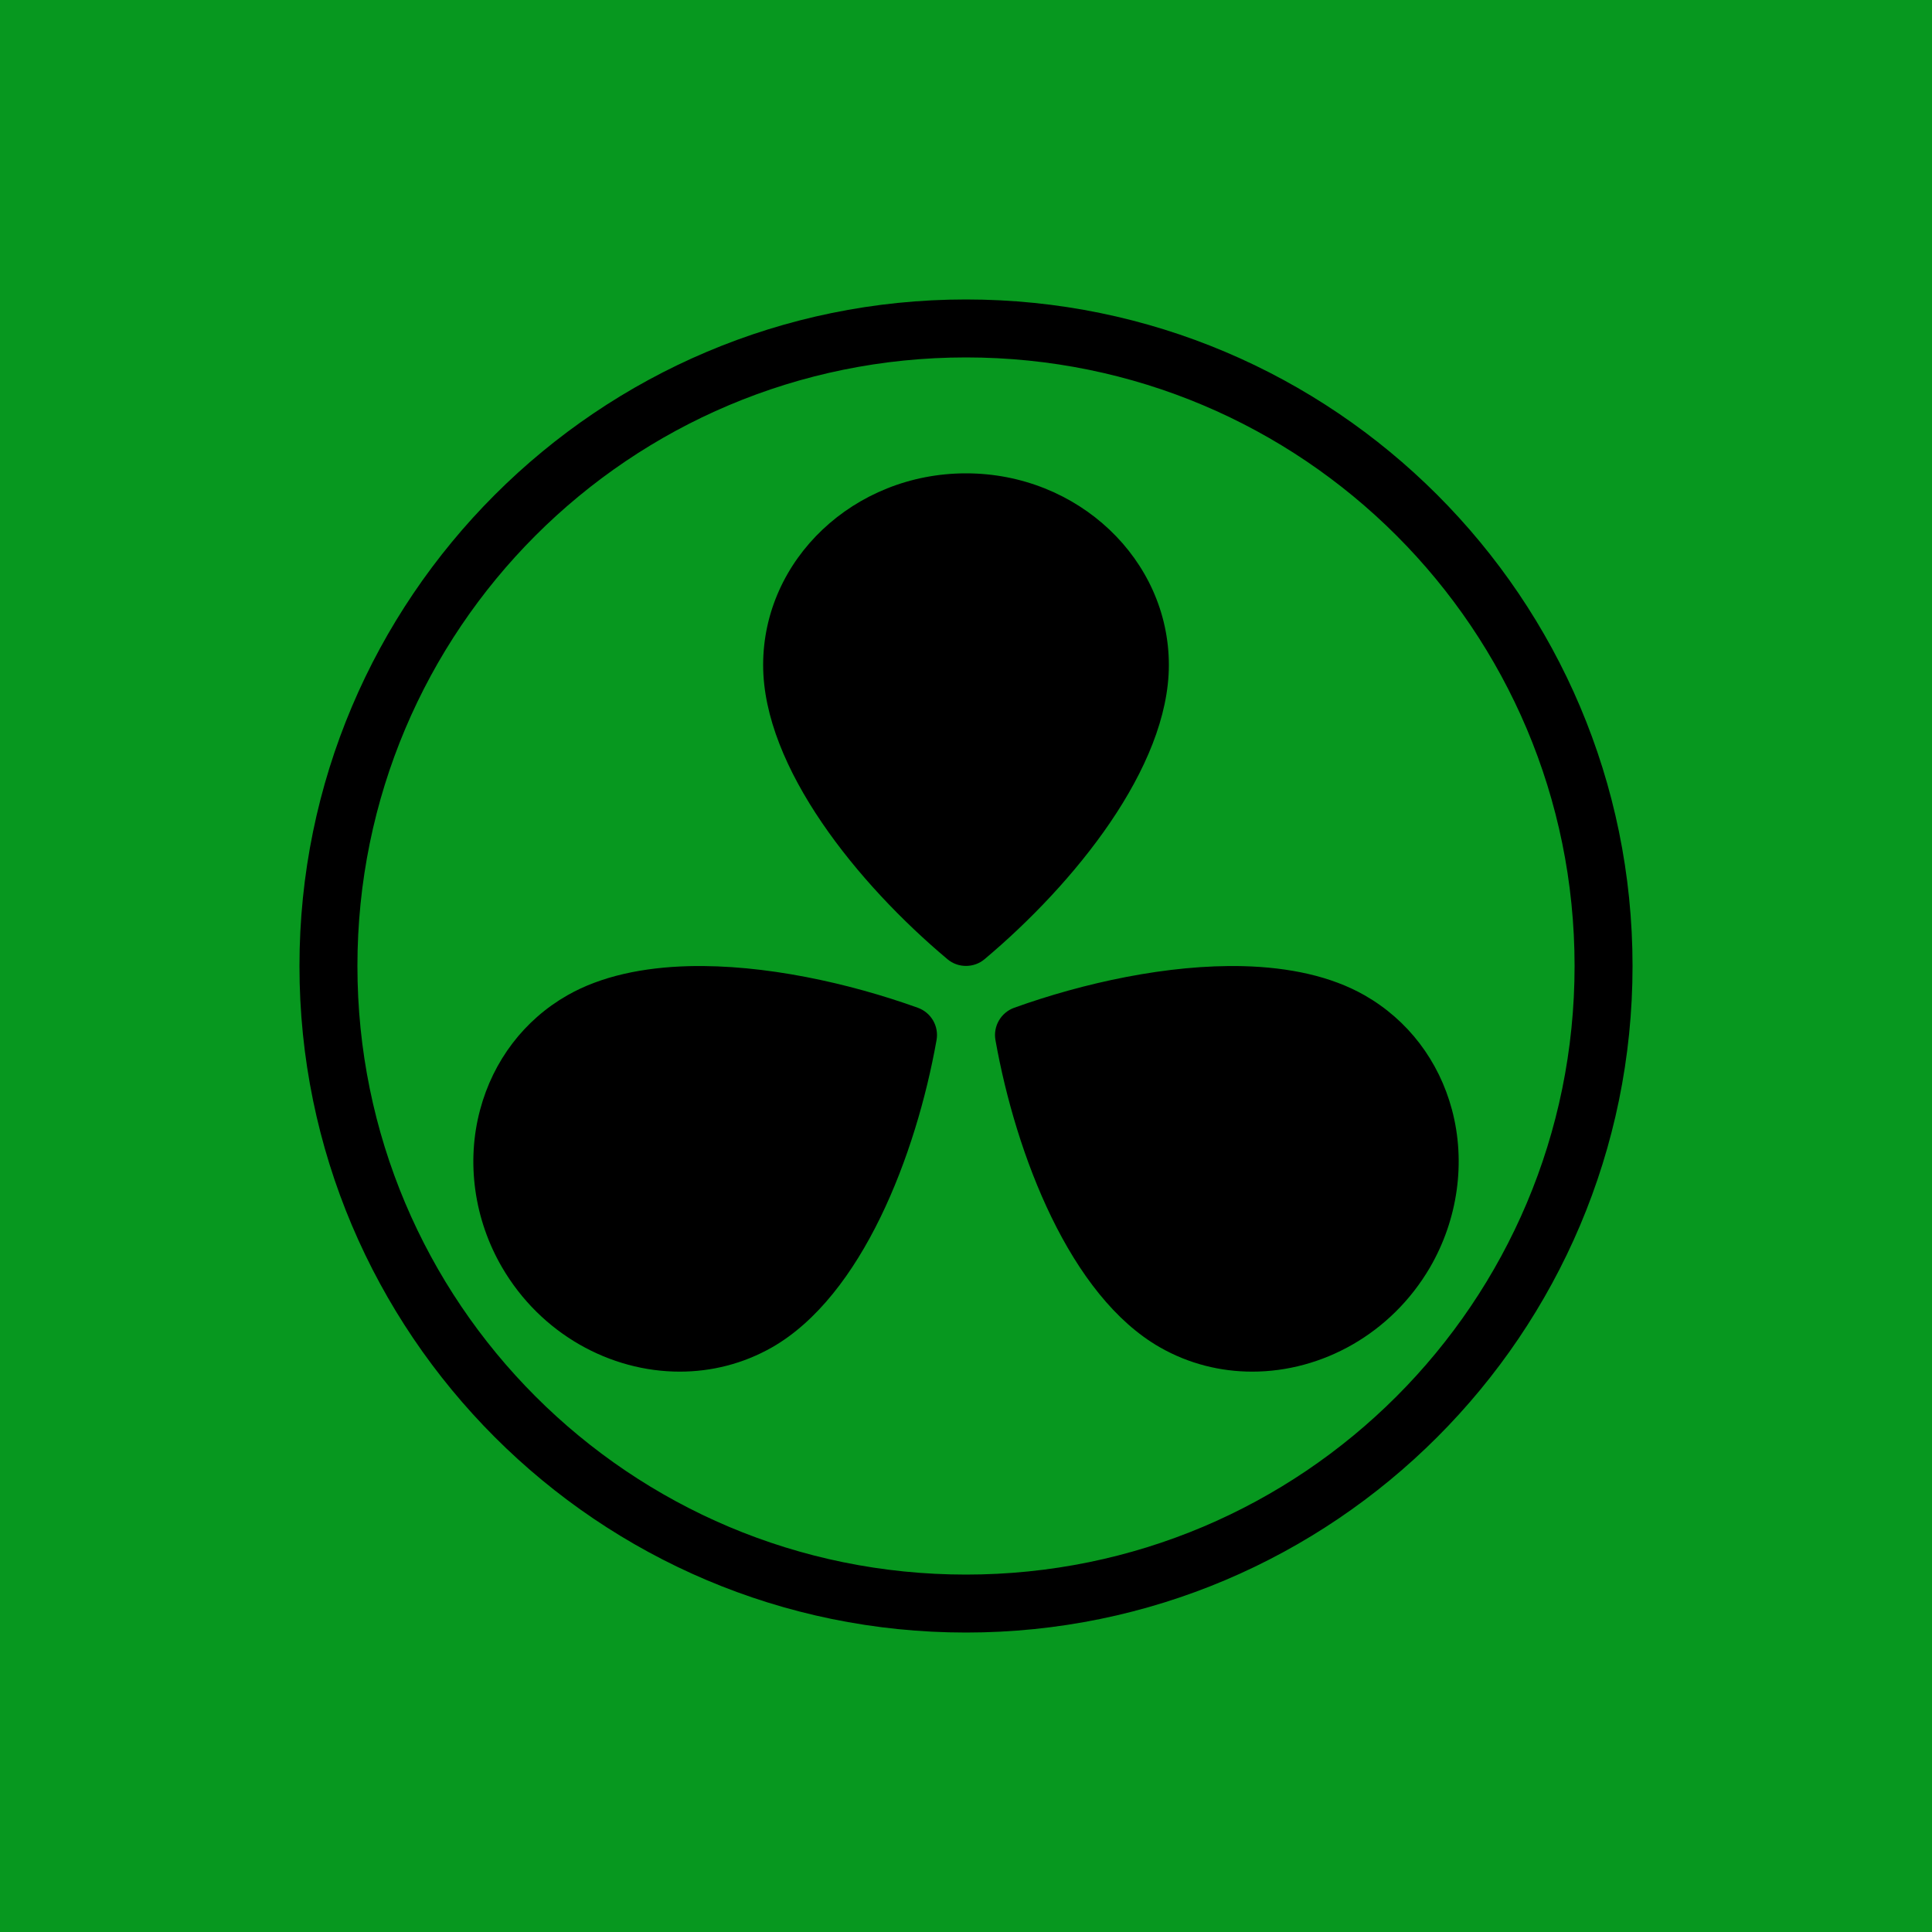
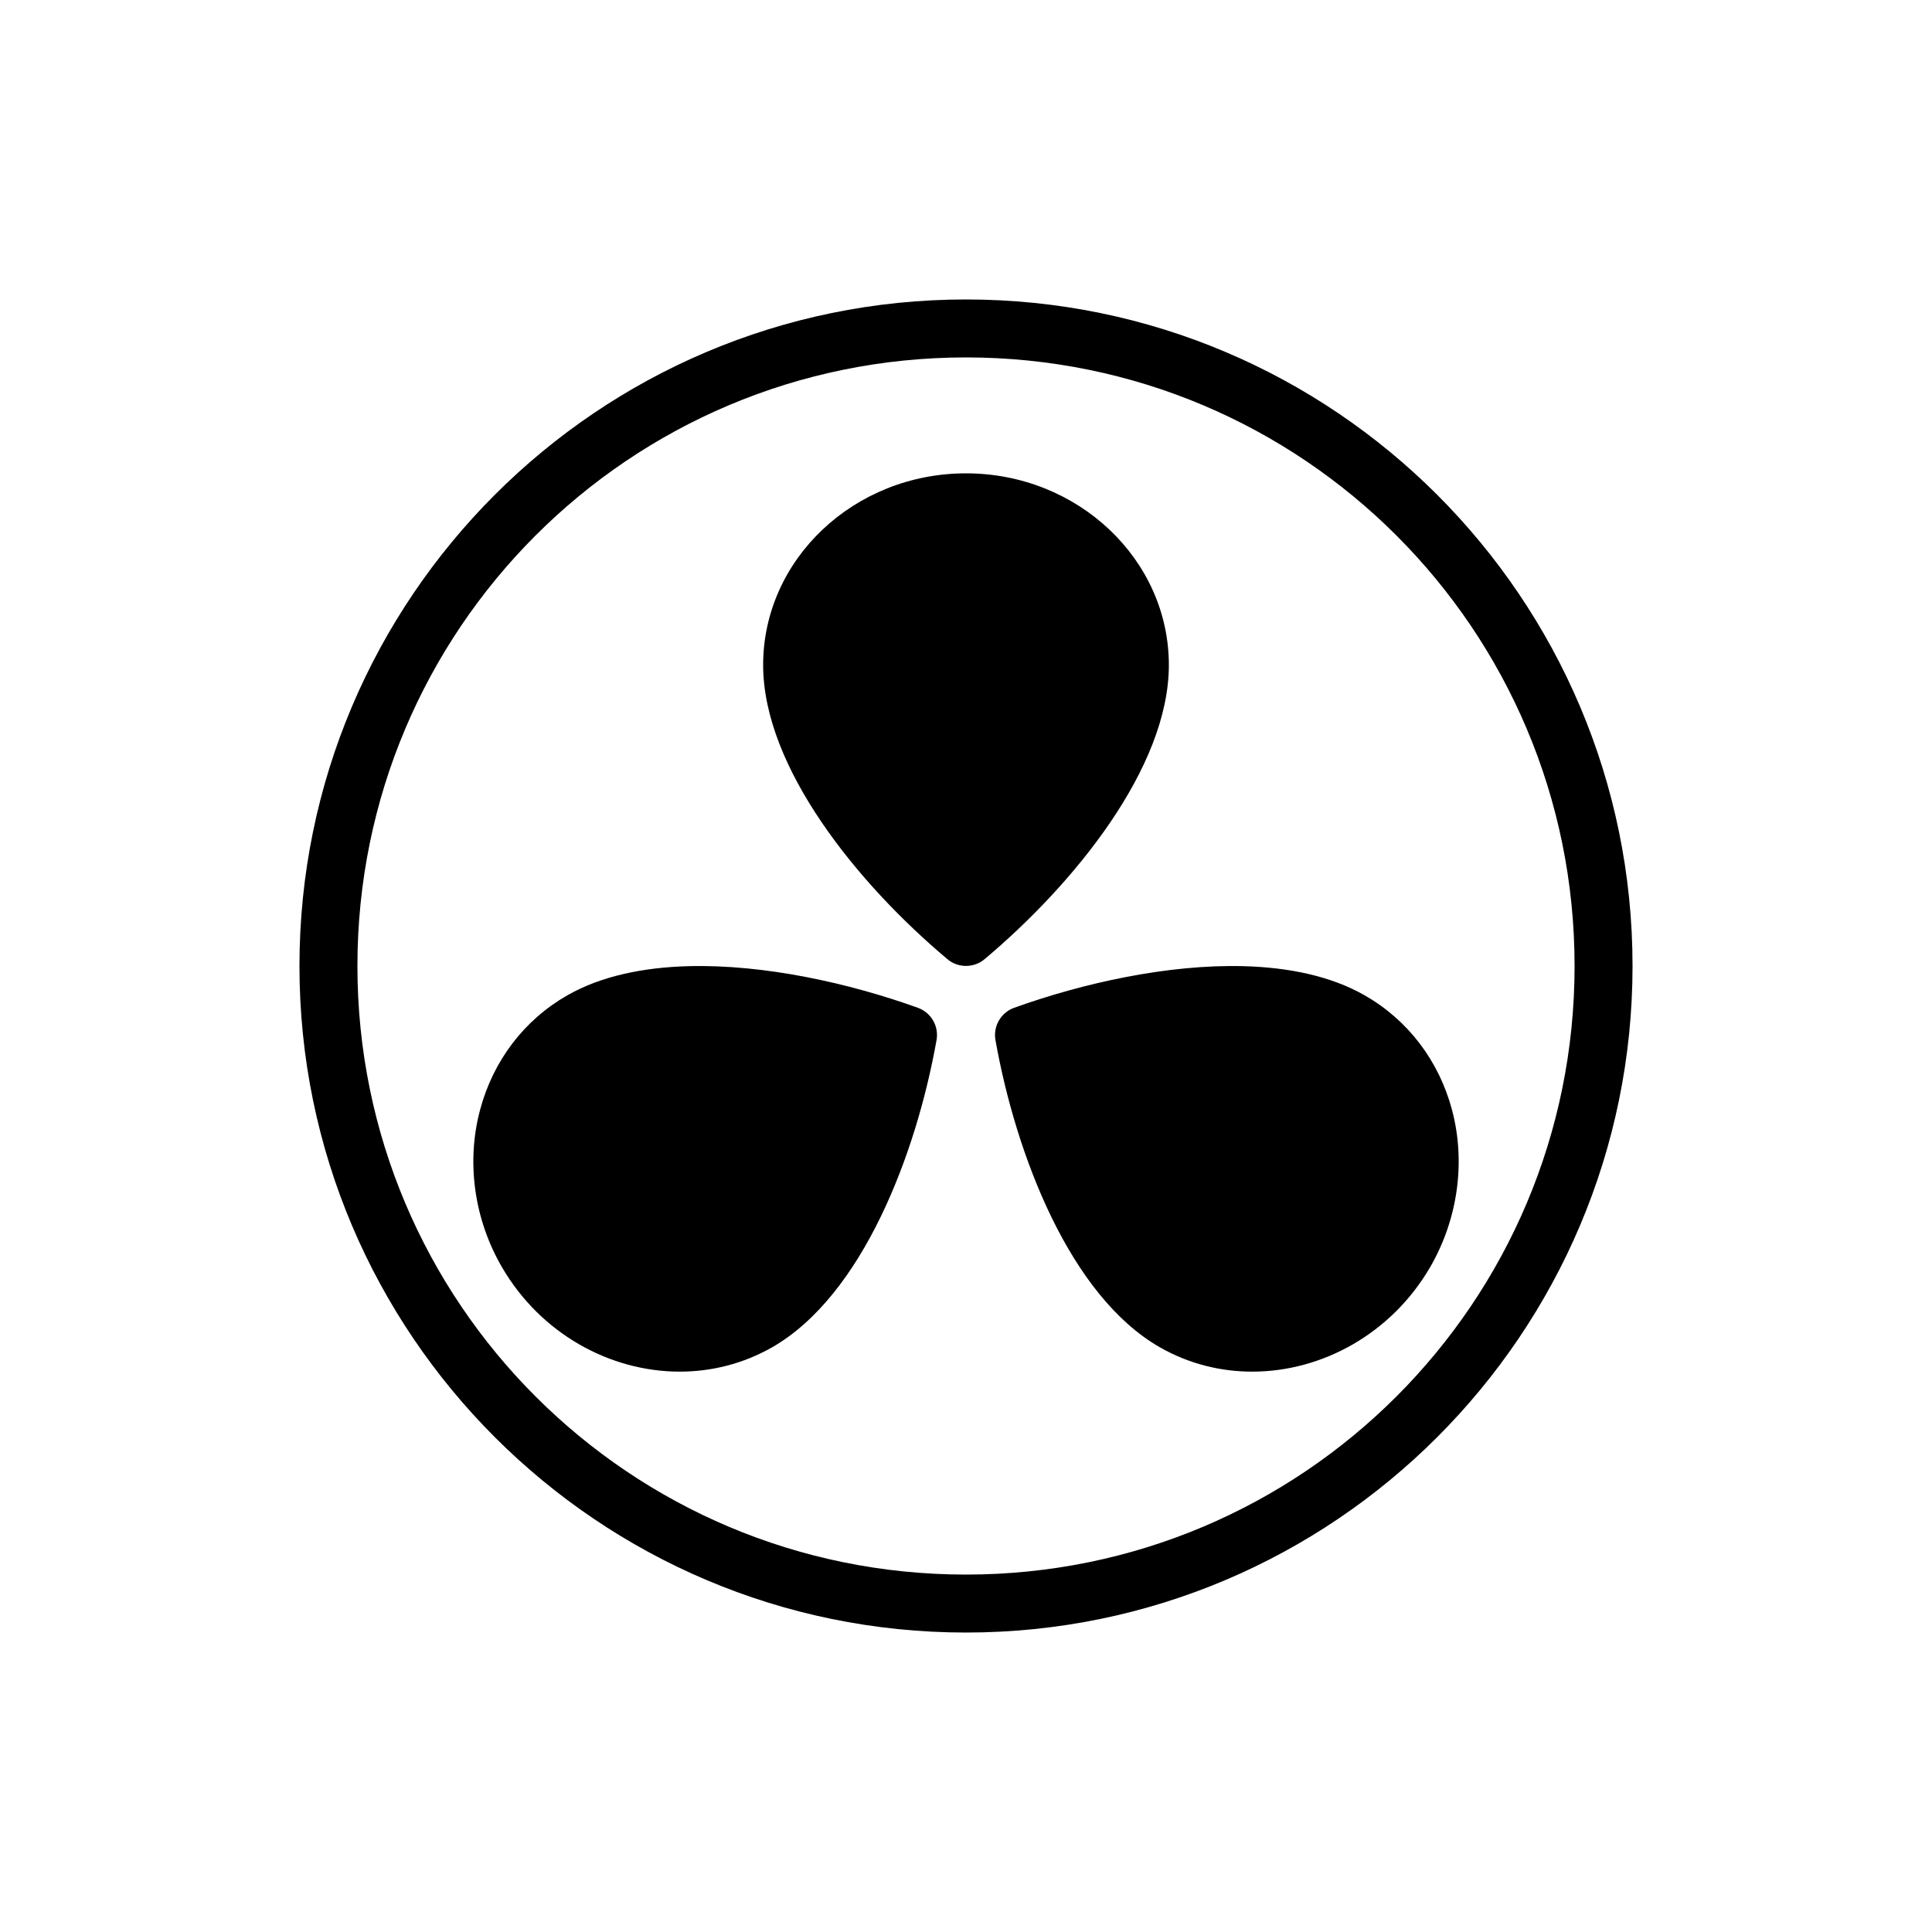
<svg xmlns="http://www.w3.org/2000/svg" width="24" height="24" viewBox="0 0 24 24" fill="none">
-   <rect width="24" height="24" fill="#07981F" />
  <g clip-path="url(#clip0_176_22)">
-     <path d="M12 3.72C7.431 3.72 3.72 7.431 3.72 12C3.72 16.568 7.431 20.28 12 20.28C16.569 20.28 20.28 16.568 20.28 12C20.28 7.431 16.569 3.72 12 3.72ZM12 4.44C16.18 4.44 19.56 7.82 19.56 12C19.56 16.179 16.18 19.56 12 19.56C7.82 19.56 4.44 16.179 4.44 12C4.44 7.82 7.82 4.44 12 4.44ZM12 5.88C10.61 5.88 9.48 6.948 9.48 8.261C9.48 9.538 10.662 10.986 11.769 11.915C11.836 11.972 11.918 11.999 12 11.999C12.082 11.999 12.165 11.971 12.231 11.915C13.338 10.985 14.52 9.538 14.52 8.261C14.52 6.949 13.389 5.88 12 5.88ZM8.555 12.002C7.991 12.017 7.467 12.125 7.048 12.364C6.512 12.67 6.127 13.175 5.964 13.786C5.79 14.434 5.889 15.147 6.237 15.744C6.719 16.57 7.58 17.039 8.444 17.039C8.837 17.039 9.231 16.942 9.591 16.737C10.709 16.097 11.38 14.347 11.634 12.921C11.665 12.749 11.568 12.579 11.402 12.519C10.545 12.211 9.494 11.978 8.555 12.002ZM15.446 12.002C14.507 11.978 13.456 12.211 12.598 12.519C12.433 12.579 12.335 12.749 12.366 12.921C12.62 14.347 13.291 16.098 14.409 16.737C14.768 16.942 15.162 17.039 15.556 17.039C16.42 17.039 17.281 16.571 17.764 15.744C18.111 15.147 18.21 14.434 18.037 13.786C17.874 13.175 17.488 12.67 16.952 12.364C16.533 12.125 16.01 12.017 15.446 12.002Z" fill="black" />
+     <path d="M12 3.72C7.431 3.72 3.72 7.431 3.72 12C3.72 16.568 7.431 20.28 12 20.28C16.569 20.28 20.28 16.568 20.28 12C20.28 7.431 16.569 3.72 12 3.72ZM12 4.44C16.18 4.44 19.56 7.82 19.56 12C19.56 16.179 16.18 19.56 12 19.56C7.82 19.56 4.44 16.179 4.44 12C4.44 7.82 7.82 4.44 12 4.44M12 5.88C10.61 5.88 9.48 6.948 9.48 8.261C9.48 9.538 10.662 10.986 11.769 11.915C11.836 11.972 11.918 11.999 12 11.999C12.082 11.999 12.165 11.971 12.231 11.915C13.338 10.985 14.52 9.538 14.52 8.261C14.52 6.949 13.389 5.88 12 5.88ZM8.555 12.002C7.991 12.017 7.467 12.125 7.048 12.364C6.512 12.67 6.127 13.175 5.964 13.786C5.79 14.434 5.889 15.147 6.237 15.744C6.719 16.57 7.58 17.039 8.444 17.039C8.837 17.039 9.231 16.942 9.591 16.737C10.709 16.097 11.38 14.347 11.634 12.921C11.665 12.749 11.568 12.579 11.402 12.519C10.545 12.211 9.494 11.978 8.555 12.002ZM15.446 12.002C14.507 11.978 13.456 12.211 12.598 12.519C12.433 12.579 12.335 12.749 12.366 12.921C12.62 14.347 13.291 16.098 14.409 16.737C14.768 16.942 15.162 17.039 15.556 17.039C16.42 17.039 17.281 16.571 17.764 15.744C18.111 15.147 18.21 14.434 18.037 13.786C17.874 13.175 17.488 12.67 16.952 12.364C16.533 12.125 16.01 12.017 15.446 12.002Z" fill="black" />
  </g>
  <defs>
    <clipPath id="clip0_176_22">
      <rect width="18" height="18" fill="white" transform="translate(3 3)" />
    </clipPath>
  </defs>
</svg>